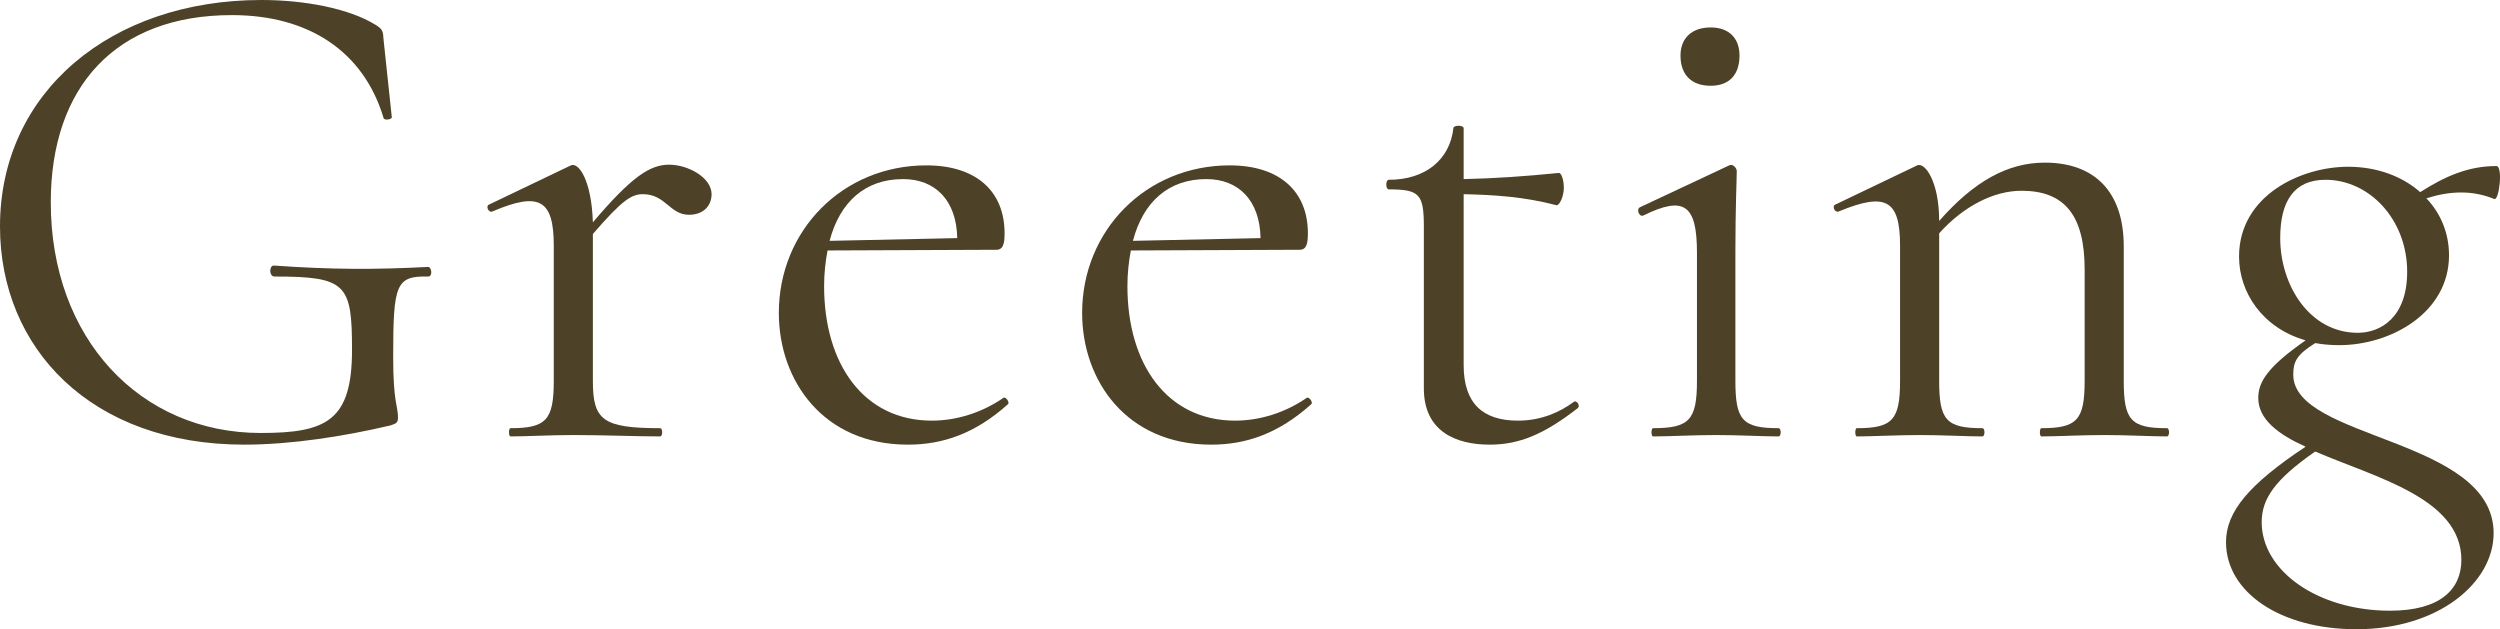
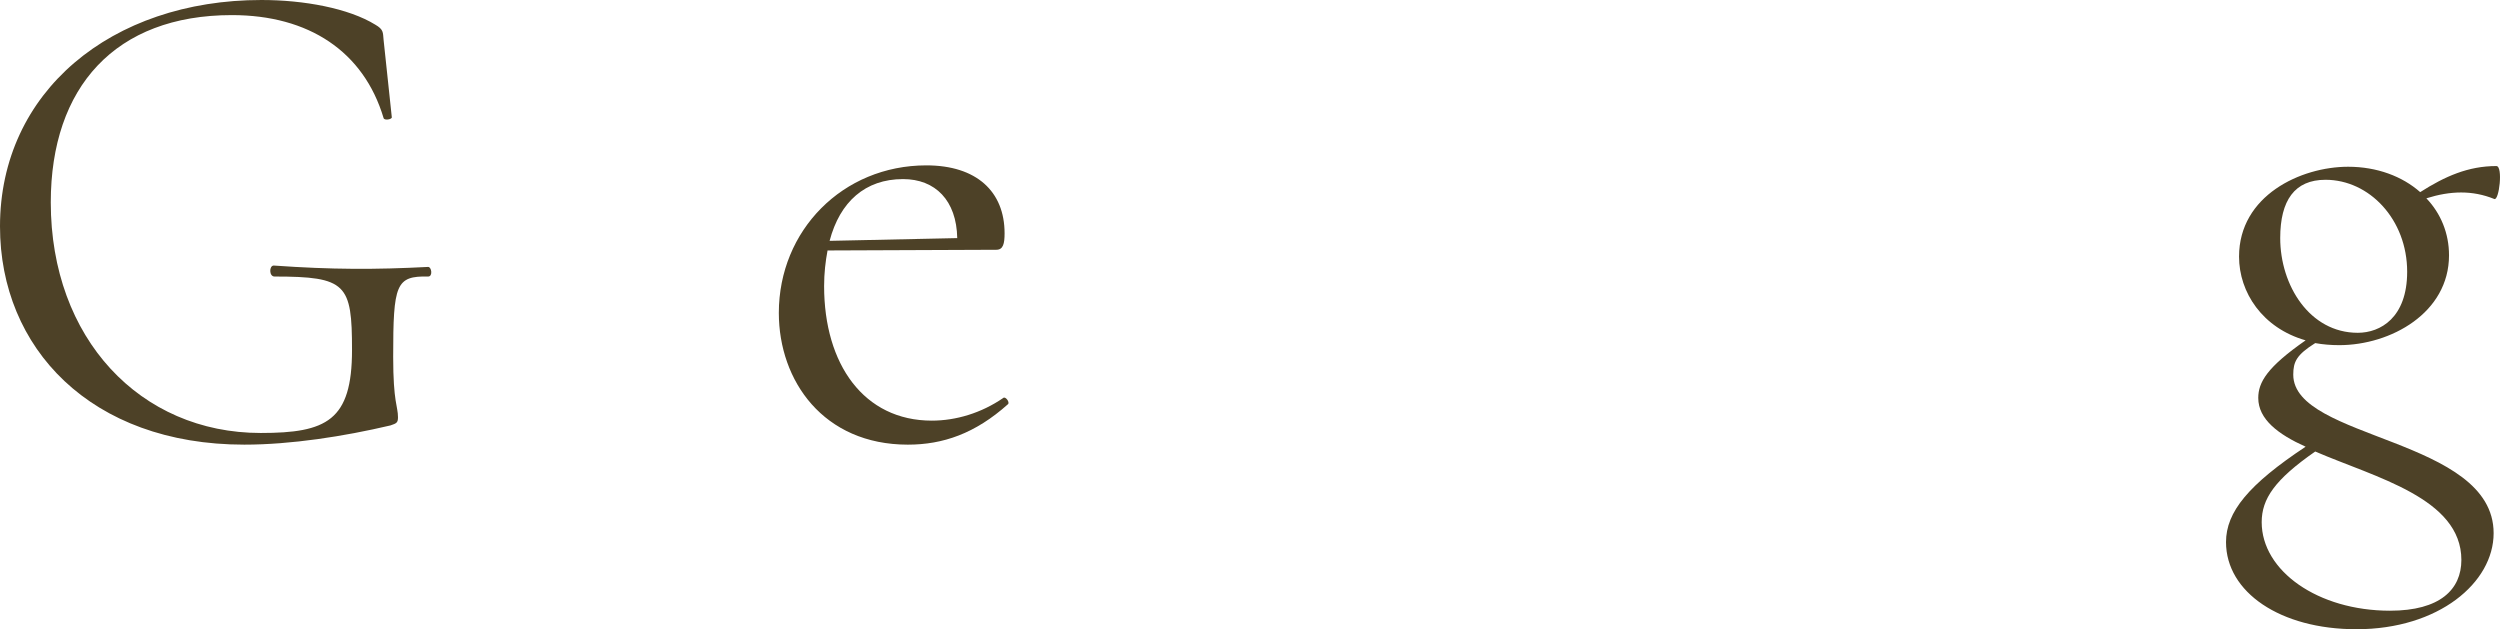
<svg xmlns="http://www.w3.org/2000/svg" id="_レイヤー_2" viewBox="0 0 520.011 130.884">
  <defs>
    <style>.cls-1{fill:#4d4127;}</style>
  </defs>
  <g id="contents">
    <g>
      <path class="cls-1" d="M0,47.101C0,19.126,23.122,0,54.38,0c8.85,0,18.127,1.713,23.693,5.138,1.713,.999,1.57,1.57,1.713,3.141l1.713,16.128c0,.429-1.57,.714-1.713,.143-4.14-13.845-15.558-21.409-31.544-21.409C23.979,3.14,10.562,18.126,10.562,42.105c0,28.261,18.556,47.957,43.676,47.957,13.702,0,18.983-2.569,18.983-17.271,0-13.702-1.142-15.271-16.129-15.271-1.142,0-1.142-2.284-.143-2.284,12.132,.856,21.124,.856,32.114,.285,.714,0,.999,1.999,0,1.999-6.708-.144-7.279,1.569-7.279,16.699,0,9.562,.999,10.276,.999,12.561,0,1.142-.285,1.284-1.569,1.712-9.706,2.284-20.696,3.997-30.402,3.997C18.84,92.489,0,72.364,0,47.101Z" />
-       <path class="cls-1" d="M148.013,40.393c0,2.283-1.569,4.282-4.71,4.282-3.996,0-4.853-4.282-9.562-4.282-2.284,0-4.14,.999-10.42,8.278v30.544c0,8.136,1.999,9.849,13.988,9.849,.57,0,.57,1.713,0,1.713-5.281,0-11.419-.285-17.984-.285-4.995,0-9.706,.285-13.131,.285-.429,0-.429-1.713,0-1.713,7.422,0,8.992-1.713,8.992-9.849v-28.117c0-9.563-2.998-11.276-12.703-7.137-.856,.428-1.57-1.143-.714-1.428l16.984-8.136c1.57-.714,4.282,2.998,4.567,11.847,7.993-9.42,11.847-11.989,15.844-11.989,3.996,0,8.849,2.712,8.849,6.138Z" />
      <path class="cls-1" d="M209.672,84.068c-6.852,6.137-13.56,8.421-20.839,8.421-17.556,0-26.833-13.274-26.833-27.404,0-17.128,13.273-30.688,30.687-30.688,10.42,0,16.271,5.424,16.271,14.131,0,2.141-.285,3.425-1.713,3.425l-35.111,.144c-.429,2.283-.714,4.71-.714,7.422,0,16.271,8.278,27.975,22.408,27.975,4.996,0,10.277-1.569,14.845-4.71,.428-.428,1.427,.856,.999,1.285Zm-37.11-33.971l26.548-.57c-.143-7.851-4.567-12.275-11.275-12.275-7.851,0-13.131,4.711-15.272,12.846Z" />
-       <path class="cls-1" d="M272.76,84.068c-6.852,6.137-13.56,8.421-20.839,8.421-17.556,0-26.833-13.274-26.833-27.404,0-17.128,13.273-30.688,30.687-30.688,10.42,0,16.271,5.424,16.271,14.131,0,2.141-.285,3.425-1.713,3.425l-35.111,.144c-.429,2.283-.714,4.71-.714,7.422,0,16.271,8.278,27.975,22.408,27.975,4.996,0,10.277-1.569,14.845-4.71,.428-.428,1.427,.856,.999,1.285Zm-37.11-33.971l26.548-.57c-.143-7.851-4.567-12.275-11.275-12.275-7.851,0-13.131,4.711-15.272,12.846Z" />
-       <path class="cls-1" d="M328.139,84.925c-6.993,5.424-12.132,7.564-18.27,7.564-6.993,0-13.702-2.712-13.702-11.704V47.243c0-6.851-.856-7.85-7.279-7.85-.713,0-.713-1.998,0-1.998,7.708,0,12.703-4.282,13.417-10.705,0-.714,2.141-.714,2.141,0v10.562c6.566-.143,12.703-.57,19.84-1.284,.429,0,.999,1.284,.999,3.14,0,1.57-.856,3.711-1.569,3.568-6.566-1.713-12.561-2.141-19.27-2.283v35.54c0,7.993,3.997,11.561,11.276,11.561,4.995,0,8.849-1.855,11.561-3.854,.571-.57,1.57,.714,.856,1.285Z" />
-       <path class="cls-1" d="M343.84,89.063c7.565,0,9.135-1.713,9.135-9.849v-26.69c0-9.991-2.712-11.847-11.133-7.707-.856,.428-1.57-1.285-.714-1.713l18.556-8.707c.713-.428,1.569,.571,1.569,1.143,0,1.712-.285,7.707-.285,16.842v26.833c0,8.136,1.428,9.849,8.992,9.849,.57,0,.57,1.713,0,1.713-3.426,0-7.993-.285-12.988-.285-4.996,0-9.563,.285-13.132,.285-.428,0-.428-1.713,0-1.713Zm5.71-77.503c0-3.568,2.283-5.852,6.279-5.852,3.854,0,5.995,2.283,5.995,5.852,0,3.997-2.141,6.28-5.995,6.28-3.996,0-6.279-2.283-6.279-6.28Z" />
-       <path class="cls-1" d="M450.743,90.776c-3.425,0-8.136-.285-12.988-.285-4.995,0-9.706,.285-13.131,.285-.429,0-.429-1.713,0-1.713,7.422,0,8.992-1.713,8.992-9.849v-23.122c0-11.275-4.14-16.414-13.132-16.414-5.852,0-12.132,3.283-17.128,8.85v30.687c0,8.136,1.428,9.849,8.992,9.849,.571,0,.571,1.713,0,1.713-3.425,0-8.136-.285-12.988-.285-4.995,0-9.706,.285-13.131,.285-.429,0-.429-1.713,0-1.713,7.422,0,8.992-1.713,8.992-9.849v-28.117c0-9.563-2.998-11.134-12.703-7.137-.856,.428-1.57-1.143-.714-1.428l16.984-8.136c1.57-.714,4.567,3.283,4.567,11.562,7.279-8.278,14.273-12.132,21.981-12.132,10.276,0,16.413,5.994,16.413,17.413v27.975c0,8.136,1.428,9.849,8.992,9.849,.571,0,.571,1.713,0,1.713Z" />
      <path class="cls-1" d="M518.828,41.392c-4.567-1.855-9.135-1.713-14.131-.143,2.997,3.14,4.71,7.279,4.71,11.847,0,11.989-12.132,18.697-22.837,18.697-1.713,0-3.425-.143-4.995-.428-3.854,2.426-4.567,3.854-4.567,6.565,0,13.56,41.677,13.131,41.677,32.971,0,10.276-11.418,19.982-28.546,19.982-15.843,0-27.118-7.708-27.118-18.127,0-6.28,4.71-11.989,16.557-19.84-5.71-2.568-9.849-5.709-9.849-10.134,0-3.282,1.855-6.423,9.849-11.989-8.992-2.569-13.846-9.991-13.846-17.413,0-12.703,12.847-18.697,22.694-18.697,5.995,0,11.276,1.998,14.987,5.28,5.138-3.282,9.991-5.424,15.843-5.424,1.428,0,.571,7.279-.428,6.852Zm-37.253,52.524c-8.421,5.853-11.133,9.849-11.133,14.702,0,10.134,11.703,18.412,26.69,18.412,10.419,0,14.844-4.425,14.844-10.562,0-12.846-17.841-17.128-30.401-22.552Zm19.126-37.395c0-10.848-7.851-19.126-16.985-19.126-6.423,0-9.42,4.281-9.42,12.132,0,9.849,6.138,19.696,16.129,19.696,4.71,0,10.276-3.14,10.276-12.702Z" />
    </g>
  </g>
</svg>